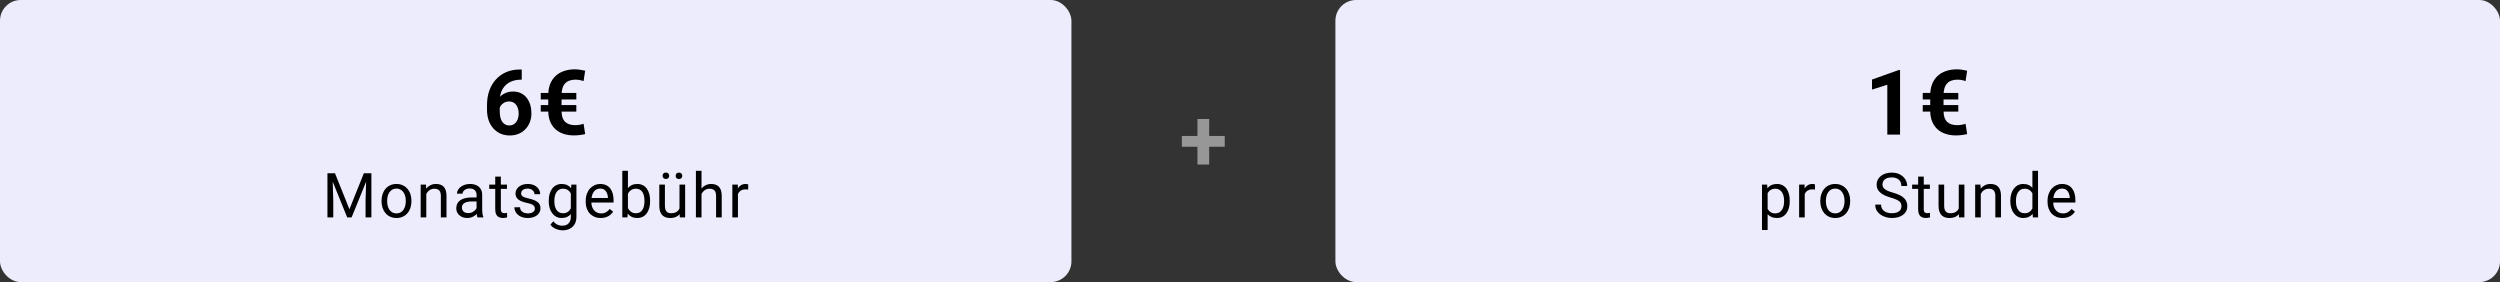
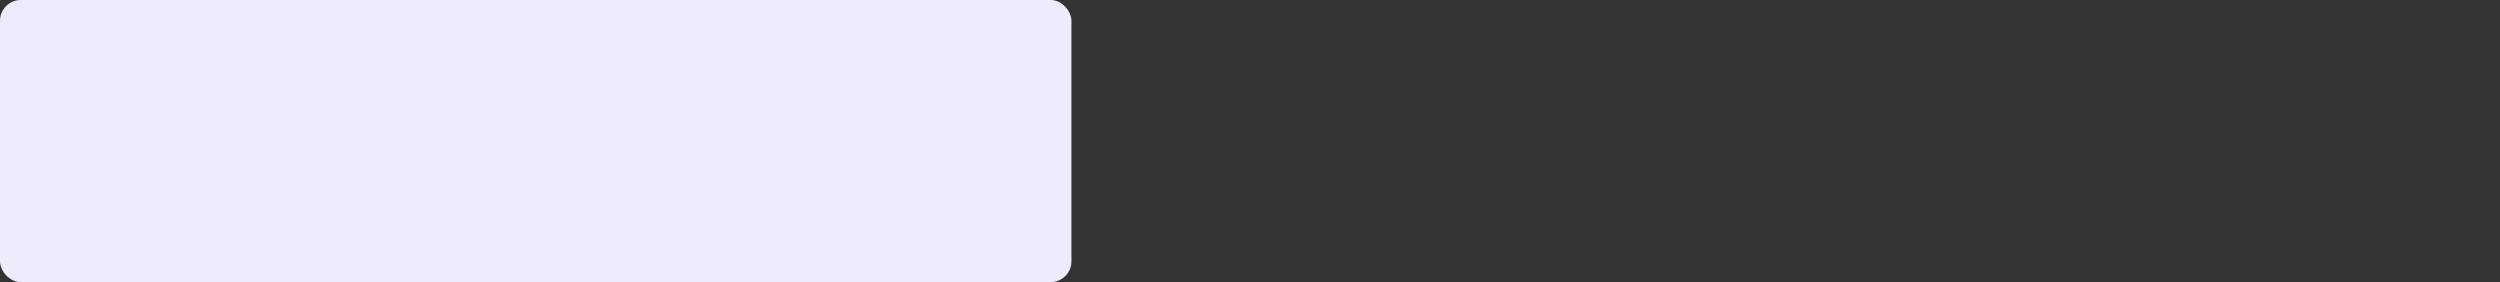
<svg xmlns="http://www.w3.org/2000/svg" width="966" height="109" viewBox="0 0 966 109" fill="none">
  <rect x="0" y="0" width="966" height="109" fill="#333333" stroke="none" />
  <rect width="414" height="109" rx="8" fill="#ECECFC" />
-   <path d="M200.881 26.861H201.598V30.791H201.308C200.009 30.791 198.853 30.985 197.839 31.373C196.825 31.76 195.964 32.312 195.258 33.03C194.563 33.737 194.027 34.591 193.652 35.594C193.287 36.596 193.105 37.719 193.105 38.96V43.096C193.105 43.985 193.19 44.771 193.361 45.455C193.543 46.127 193.8 46.691 194.13 47.147C194.472 47.591 194.871 47.927 195.326 48.155C195.782 48.371 196.295 48.48 196.864 48.48C197.4 48.48 197.884 48.366 198.317 48.138C198.761 47.91 199.137 47.591 199.445 47.181C199.764 46.759 200.003 46.269 200.163 45.711C200.334 45.141 200.419 44.52 200.419 43.848C200.419 43.176 200.334 42.555 200.163 41.985C200.003 41.416 199.764 40.926 199.445 40.516C199.126 40.094 198.739 39.769 198.283 39.541C197.827 39.314 197.314 39.2 196.745 39.2C195.97 39.2 195.286 39.382 194.694 39.747C194.113 40.1 193.657 40.556 193.327 41.114C192.996 41.672 192.82 42.259 192.797 42.874L191.31 41.917C191.344 41.04 191.527 40.208 191.857 39.422C192.199 38.636 192.666 37.941 193.258 37.337C193.862 36.722 194.586 36.243 195.429 35.901C196.272 35.548 197.223 35.372 198.283 35.372C199.445 35.372 200.465 35.594 201.342 36.038C202.231 36.482 202.971 37.092 203.564 37.867C204.156 38.641 204.6 39.536 204.897 40.55C205.193 41.564 205.341 42.646 205.341 43.797C205.341 45.005 205.142 46.127 204.743 47.164C204.355 48.2 203.791 49.106 203.051 49.881C202.322 50.656 201.444 51.259 200.419 51.692C199.394 52.125 198.243 52.342 196.967 52.342C195.645 52.342 194.443 52.102 193.361 51.624C192.29 51.134 191.367 50.45 190.592 49.573C189.818 48.696 189.22 47.654 188.798 46.446C188.388 45.238 188.183 43.916 188.183 42.481V40.567C188.183 38.562 188.473 36.727 189.054 35.064C189.647 33.389 190.496 31.942 191.601 30.723C192.706 29.493 194.039 28.541 195.6 27.869C197.161 27.197 198.921 26.861 200.881 26.861ZM222.28 48.36C222.849 48.36 223.402 48.314 223.937 48.223C224.484 48.132 225.003 47.995 225.493 47.813L226.108 51.812C225.436 51.971 224.729 52.097 223.989 52.188C223.248 52.279 222.496 52.325 221.733 52.325C220.297 52.325 218.976 52.125 217.768 51.727C216.56 51.328 215.512 50.73 214.623 49.932C213.746 49.123 213.063 48.126 212.573 46.941C212.083 45.745 211.838 44.349 211.838 42.754V36.858C211.838 35.195 212.083 33.737 212.573 32.483C213.074 31.23 213.78 30.182 214.692 29.339C215.603 28.496 216.686 27.863 217.939 27.442C219.192 27.009 220.582 26.793 222.109 26.793C222.781 26.793 223.447 26.844 224.108 26.946C224.78 27.037 225.447 27.163 226.108 27.322L225.493 31.338C225.048 31.168 224.547 31.031 223.989 30.928C223.442 30.826 222.901 30.774 222.365 30.774C221.522 30.774 220.764 30.894 220.092 31.133C219.42 31.361 218.85 31.72 218.383 32.21C217.927 32.688 217.58 33.309 217.341 34.073C217.101 34.836 216.982 35.753 216.982 36.824V42.754C216.982 43.803 217.107 44.691 217.358 45.42C217.608 46.138 217.967 46.714 218.434 47.147C218.902 47.568 219.46 47.876 220.109 48.069C220.759 48.263 221.482 48.36 222.28 48.36ZM222.69 35.901V38.431H208.95V35.901H222.69ZM222.69 40.601V43.13H208.95V40.601H222.69ZM127.239 66.938H129.43L135.02 80.848L140.598 66.938H142.801L135.864 84H134.153L127.239 66.938ZM126.524 66.938H128.458L128.774 77.344V84H126.524V66.938ZM141.571 66.938H143.504V84H141.254V77.344L141.571 66.938ZM147.432 77.801V77.531C147.432 76.617 147.565 75.769 147.83 74.988C148.096 74.199 148.479 73.516 148.979 72.938C149.479 72.352 150.084 71.898 150.795 71.578C151.506 71.25 152.303 71.086 153.186 71.086C154.076 71.086 154.877 71.25 155.588 71.578C156.307 71.898 156.916 72.352 157.416 72.938C157.924 73.516 158.311 74.199 158.576 74.988C158.842 75.769 158.975 76.617 158.975 77.531V77.801C158.975 78.715 158.842 79.562 158.576 80.344C158.311 81.125 157.924 81.809 157.416 82.394C156.916 82.973 156.311 83.426 155.6 83.754C154.897 84.074 154.1 84.234 153.209 84.234C152.319 84.234 151.518 84.074 150.807 83.754C150.096 83.426 149.487 82.973 148.979 82.394C148.479 81.809 148.096 81.125 147.83 80.344C147.565 79.562 147.432 78.715 147.432 77.801ZM149.6 77.531V77.801C149.6 78.434 149.674 79.031 149.823 79.594C149.971 80.148 150.194 80.641 150.491 81.07C150.795 81.5 151.174 81.84 151.627 82.09C152.08 82.332 152.608 82.453 153.209 82.453C153.803 82.453 154.323 82.332 154.768 82.09C155.221 81.84 155.596 81.5 155.893 81.07C156.19 80.641 156.412 80.148 156.561 79.594C156.717 79.031 156.795 78.434 156.795 77.801V77.531C156.795 76.906 156.717 76.316 156.561 75.762C156.412 75.199 156.186 74.703 155.881 74.273C155.584 73.836 155.209 73.492 154.756 73.242C154.311 72.992 153.787 72.867 153.186 72.867C152.592 72.867 152.069 72.992 151.616 73.242C151.17 73.492 150.795 73.836 150.491 74.273C150.194 74.703 149.971 75.199 149.823 75.762C149.674 76.316 149.6 76.906 149.6 77.531ZM164.719 74.027V84H162.551V71.32H164.602L164.719 74.027ZM164.203 77.18L163.301 77.144C163.309 76.277 163.438 75.477 163.688 74.742C163.938 74 164.289 73.356 164.742 72.809C165.195 72.262 165.734 71.84 166.359 71.543C166.992 71.238 167.691 71.086 168.457 71.086C169.082 71.086 169.645 71.172 170.145 71.344C170.645 71.508 171.07 71.773 171.422 72.141C171.781 72.508 172.055 72.984 172.242 73.57C172.43 74.148 172.523 74.856 172.523 75.691V84H170.344V75.668C170.344 75.004 170.246 74.473 170.051 74.074C169.855 73.668 169.57 73.375 169.195 73.195C168.82 73.008 168.359 72.914 167.812 72.914C167.273 72.914 166.781 73.027 166.336 73.254C165.898 73.481 165.52 73.793 165.199 74.191C164.887 74.59 164.641 75.047 164.461 75.562C164.289 76.07 164.203 76.609 164.203 77.18ZM184.15 81.832V75.305C184.15 74.805 184.049 74.371 183.845 74.004C183.65 73.629 183.353 73.34 182.955 73.137C182.556 72.934 182.064 72.832 181.478 72.832C180.931 72.832 180.451 72.926 180.037 73.113C179.631 73.301 179.31 73.547 179.076 73.852C178.849 74.156 178.736 74.484 178.736 74.836H176.568C176.568 74.383 176.685 73.934 176.92 73.488C177.154 73.043 177.49 72.641 177.927 72.281C178.373 71.914 178.904 71.625 179.521 71.414C180.146 71.195 180.842 71.086 181.607 71.086C182.529 71.086 183.342 71.242 184.045 71.555C184.756 71.867 185.31 72.34 185.709 72.973C186.115 73.598 186.318 74.383 186.318 75.328V81.234C186.318 81.656 186.353 82.106 186.424 82.582C186.502 83.059 186.615 83.469 186.763 83.812V84H184.502C184.392 83.75 184.306 83.418 184.244 83.004C184.181 82.582 184.15 82.191 184.15 81.832ZM184.525 76.312L184.549 77.836H182.357C181.74 77.836 181.189 77.887 180.705 77.988C180.22 78.082 179.814 78.227 179.486 78.422C179.158 78.617 178.908 78.863 178.736 79.16C178.564 79.449 178.478 79.789 178.478 80.18C178.478 80.578 178.568 80.941 178.748 81.269C178.927 81.598 179.197 81.859 179.556 82.055C179.924 82.242 180.373 82.336 180.904 82.336C181.568 82.336 182.154 82.195 182.662 81.914C183.17 81.633 183.572 81.289 183.869 80.883C184.174 80.477 184.338 80.082 184.361 79.699L185.287 80.742C185.232 81.07 185.084 81.434 184.842 81.832C184.599 82.231 184.275 82.613 183.869 82.981C183.47 83.34 182.994 83.641 182.439 83.883C181.892 84.117 181.275 84.234 180.588 84.234C179.728 84.234 178.974 84.066 178.326 83.731C177.685 83.394 177.185 82.945 176.826 82.383C176.474 81.812 176.299 81.176 176.299 80.473C176.299 79.793 176.431 79.195 176.697 78.68C176.963 78.156 177.345 77.723 177.845 77.379C178.345 77.027 178.947 76.762 179.65 76.582C180.353 76.402 181.138 76.312 182.006 76.312H184.525ZM195.894 71.32V72.984H189.039V71.32H195.894ZM191.359 68.238H193.527V80.859C193.527 81.289 193.593 81.613 193.726 81.832C193.859 82.051 194.031 82.195 194.242 82.266C194.453 82.336 194.679 82.371 194.921 82.371C195.101 82.371 195.289 82.356 195.484 82.324C195.687 82.285 195.839 82.254 195.941 82.231L195.953 84C195.781 84.055 195.554 84.106 195.273 84.152C194.999 84.207 194.667 84.234 194.277 84.234C193.746 84.234 193.257 84.129 192.812 83.918C192.367 83.707 192.011 83.356 191.746 82.863C191.488 82.363 191.359 81.691 191.359 80.848V68.238ZM206.677 80.637C206.677 80.324 206.607 80.035 206.466 79.769C206.333 79.496 206.056 79.25 205.634 79.031C205.22 78.805 204.595 78.609 203.759 78.445C203.056 78.297 202.419 78.121 201.849 77.918C201.286 77.715 200.806 77.469 200.407 77.18C200.017 76.891 199.716 76.551 199.505 76.16C199.294 75.769 199.189 75.312 199.189 74.789C199.189 74.289 199.298 73.816 199.517 73.371C199.743 72.926 200.06 72.531 200.466 72.188C200.88 71.844 201.376 71.574 201.954 71.379C202.532 71.184 203.177 71.086 203.888 71.086C204.903 71.086 205.771 71.266 206.489 71.625C207.208 71.984 207.759 72.465 208.142 73.066C208.525 73.66 208.716 74.32 208.716 75.047H206.548C206.548 74.695 206.443 74.356 206.232 74.027C206.028 73.691 205.728 73.414 205.329 73.195C204.939 72.977 204.458 72.867 203.888 72.867C203.286 72.867 202.798 72.961 202.423 73.148C202.056 73.328 201.786 73.559 201.614 73.84C201.45 74.121 201.368 74.418 201.368 74.731C201.368 74.965 201.407 75.176 201.485 75.363C201.571 75.543 201.72 75.711 201.931 75.867C202.142 76.016 202.439 76.156 202.821 76.289C203.204 76.422 203.693 76.555 204.286 76.688C205.325 76.922 206.181 77.203 206.853 77.531C207.525 77.859 208.025 78.262 208.353 78.738C208.681 79.215 208.845 79.793 208.845 80.473C208.845 81.027 208.728 81.535 208.493 81.996C208.267 82.457 207.935 82.856 207.497 83.191C207.068 83.519 206.552 83.777 205.95 83.965C205.357 84.144 204.689 84.234 203.946 84.234C202.829 84.234 201.884 84.035 201.11 83.637C200.337 83.238 199.751 82.723 199.353 82.09C198.954 81.457 198.755 80.789 198.755 80.086H200.935C200.966 80.68 201.138 81.152 201.45 81.504C201.763 81.848 202.146 82.094 202.599 82.242C203.052 82.383 203.501 82.453 203.946 82.453C204.54 82.453 205.036 82.375 205.435 82.219C205.841 82.062 206.15 81.848 206.36 81.574C206.571 81.301 206.677 80.988 206.677 80.637ZM220.765 71.32H222.733V83.731C222.733 84.848 222.507 85.801 222.054 86.59C221.6 87.379 220.968 87.977 220.155 88.383C219.35 88.797 218.421 89.004 217.366 89.004C216.929 89.004 216.413 88.934 215.819 88.793C215.233 88.66 214.655 88.43 214.085 88.102C213.522 87.781 213.05 87.348 212.667 86.801L213.804 85.512C214.335 86.152 214.89 86.598 215.468 86.848C216.054 87.098 216.632 87.223 217.202 87.223C217.89 87.223 218.483 87.094 218.983 86.836C219.483 86.578 219.87 86.195 220.143 85.688C220.425 85.188 220.565 84.57 220.565 83.836V74.109L220.765 71.32ZM212.034 77.801V77.555C212.034 76.586 212.147 75.707 212.374 74.918C212.608 74.121 212.94 73.438 213.37 72.867C213.807 72.297 214.335 71.859 214.952 71.555C215.569 71.242 216.265 71.086 217.038 71.086C217.835 71.086 218.53 71.227 219.124 71.508C219.725 71.781 220.233 72.184 220.647 72.715C221.069 73.238 221.401 73.871 221.643 74.613C221.886 75.356 222.054 76.195 222.147 77.133V78.211C222.061 79.141 221.893 79.977 221.643 80.719C221.401 81.461 221.069 82.094 220.647 82.617C220.233 83.141 219.725 83.543 219.124 83.824C218.522 84.098 217.819 84.234 217.015 84.234C216.257 84.234 215.569 84.074 214.952 83.754C214.343 83.434 213.819 82.984 213.382 82.406C212.944 81.828 212.608 81.148 212.374 80.367C212.147 79.578 212.034 78.723 212.034 77.801ZM214.202 77.555V77.801C214.202 78.434 214.265 79.027 214.39 79.582C214.522 80.137 214.722 80.625 214.987 81.047C215.261 81.469 215.608 81.801 216.03 82.043C216.452 82.277 216.956 82.394 217.542 82.394C218.261 82.394 218.854 82.242 219.323 81.938C219.792 81.633 220.163 81.231 220.436 80.731C220.718 80.231 220.936 79.688 221.093 79.102V76.277C221.007 75.848 220.874 75.434 220.694 75.035C220.522 74.629 220.296 74.269 220.015 73.957C219.741 73.637 219.401 73.383 218.995 73.195C218.589 73.008 218.112 72.914 217.565 72.914C216.972 72.914 216.46 73.039 216.03 73.289C215.608 73.531 215.261 73.867 214.987 74.297C214.722 74.719 214.522 75.211 214.39 75.773C214.265 76.328 214.202 76.922 214.202 77.555ZM232.145 84.234C231.262 84.234 230.461 84.086 229.743 83.789C229.032 83.484 228.419 83.059 227.903 82.512C227.395 81.965 227.004 81.316 226.731 80.566C226.458 79.816 226.321 78.996 226.321 78.106V77.613C226.321 76.582 226.473 75.664 226.778 74.859C227.083 74.047 227.497 73.359 228.02 72.797C228.544 72.234 229.137 71.809 229.801 71.519C230.465 71.231 231.153 71.086 231.864 71.086C232.77 71.086 233.551 71.242 234.208 71.555C234.872 71.867 235.415 72.305 235.836 72.867C236.258 73.422 236.571 74.078 236.774 74.836C236.977 75.586 237.079 76.406 237.079 77.297V78.269H227.61V76.5H234.911V76.336C234.879 75.773 234.762 75.227 234.559 74.695C234.364 74.164 234.051 73.727 233.622 73.383C233.192 73.039 232.606 72.867 231.864 72.867C231.372 72.867 230.919 72.973 230.504 73.184C230.09 73.387 229.735 73.691 229.438 74.098C229.141 74.504 228.911 75 228.747 75.586C228.583 76.172 228.501 76.848 228.501 77.613V78.106C228.501 78.707 228.583 79.273 228.747 79.805C228.919 80.328 229.165 80.789 229.485 81.188C229.813 81.586 230.208 81.898 230.669 82.125C231.137 82.352 231.669 82.465 232.262 82.465C233.028 82.465 233.676 82.309 234.208 81.996C234.739 81.684 235.204 81.266 235.602 80.742L236.915 81.785C236.641 82.199 236.294 82.594 235.872 82.969C235.45 83.344 234.93 83.648 234.313 83.883C233.704 84.117 232.981 84.234 232.145 84.234ZM240.455 66H242.635V81.539L242.448 84H240.455V66ZM251.201 77.555V77.801C251.201 78.723 251.092 79.578 250.873 80.367C250.655 81.148 250.334 81.828 249.912 82.406C249.491 82.984 248.975 83.434 248.366 83.754C247.756 84.074 247.057 84.234 246.268 84.234C245.463 84.234 244.756 84.098 244.147 83.824C243.545 83.543 243.037 83.141 242.623 82.617C242.209 82.094 241.877 81.461 241.627 80.719C241.385 79.977 241.217 79.141 241.123 78.211V77.133C241.217 76.195 241.385 75.356 241.627 74.613C241.877 73.871 242.209 73.238 242.623 72.715C243.037 72.184 243.545 71.781 244.147 71.508C244.748 71.227 245.448 71.086 246.244 71.086C247.041 71.086 247.748 71.242 248.366 71.555C248.983 71.859 249.498 72.297 249.912 72.867C250.334 73.438 250.655 74.121 250.873 74.918C251.092 75.707 251.201 76.586 251.201 77.555ZM249.022 77.801V77.555C249.022 76.922 248.963 76.328 248.846 75.773C248.729 75.211 248.541 74.719 248.283 74.297C248.026 73.867 247.686 73.531 247.264 73.289C246.842 73.039 246.323 72.914 245.705 72.914C245.158 72.914 244.682 73.008 244.276 73.195C243.877 73.383 243.537 73.637 243.256 73.957C242.975 74.269 242.744 74.629 242.565 75.035C242.393 75.434 242.264 75.848 242.178 76.277V79.102C242.303 79.648 242.506 80.176 242.787 80.684C243.076 81.184 243.459 81.594 243.936 81.914C244.42 82.234 245.018 82.394 245.729 82.394C246.315 82.394 246.815 82.277 247.229 82.043C247.651 81.801 247.991 81.469 248.248 81.047C248.514 80.625 248.709 80.137 248.834 79.582C248.959 79.027 249.022 78.434 249.022 77.801ZM262.559 81.07V71.32H264.738V84H262.664L262.559 81.07ZM262.969 78.398L263.871 78.375C263.871 79.219 263.781 80 263.602 80.719C263.43 81.43 263.148 82.047 262.758 82.57C262.367 83.094 261.855 83.504 261.223 83.801C260.59 84.09 259.82 84.234 258.914 84.234C258.297 84.234 257.73 84.144 257.215 83.965C256.707 83.785 256.27 83.508 255.902 83.133C255.535 82.758 255.25 82.269 255.047 81.668C254.852 81.066 254.754 80.344 254.754 79.5V71.32H256.922V79.523C256.922 80.094 256.984 80.566 257.109 80.941C257.242 81.309 257.418 81.602 257.637 81.82C257.863 82.031 258.113 82.18 258.387 82.266C258.668 82.352 258.957 82.394 259.254 82.394C260.176 82.394 260.906 82.219 261.445 81.867C261.984 81.508 262.371 81.027 262.605 80.426C262.848 79.816 262.969 79.141 262.969 78.398ZM256.02 67.934C256.02 67.582 256.129 67.285 256.348 67.043C256.566 66.801 256.883 66.68 257.297 66.68C257.719 66.68 258.039 66.801 258.258 67.043C258.477 67.285 258.586 67.582 258.586 67.934C258.586 68.269 258.477 68.559 258.258 68.801C258.039 69.035 257.719 69.152 257.297 69.152C256.883 69.152 256.566 69.035 256.348 68.801C256.129 68.559 256.02 68.269 256.02 67.934ZM261.07 67.957C261.07 67.606 261.176 67.309 261.387 67.066C261.605 66.824 261.926 66.703 262.348 66.703C262.762 66.703 263.078 66.824 263.297 67.066C263.523 67.309 263.637 67.606 263.637 67.957C263.637 68.293 263.523 68.582 263.297 68.824C263.078 69.059 262.762 69.176 262.348 69.176C261.926 69.176 261.605 69.059 261.387 68.824C261.176 68.582 261.07 68.293 261.07 67.957ZM271.068 66V84H268.9V66H271.068ZM270.552 77.18L269.65 77.144C269.658 76.277 269.787 75.477 270.037 74.742C270.287 74 270.638 73.356 271.092 72.809C271.545 72.262 272.084 71.84 272.709 71.543C273.342 71.238 274.041 71.086 274.806 71.086C275.431 71.086 275.994 71.172 276.494 71.344C276.994 71.508 277.42 71.773 277.771 72.141C278.131 72.508 278.404 72.984 278.592 73.57C278.779 74.148 278.873 74.856 278.873 75.691V84H276.693V75.668C276.693 75.004 276.595 74.473 276.4 74.074C276.205 73.668 275.92 73.375 275.545 73.195C275.17 73.008 274.709 72.914 274.162 72.914C273.623 72.914 273.131 73.027 272.685 73.254C272.248 73.481 271.869 73.793 271.549 74.191C271.236 74.59 270.99 75.047 270.81 75.562C270.638 76.07 270.552 76.609 270.552 77.18ZM285.144 73.312V84H282.976V71.32H285.085L285.144 73.312ZM289.105 71.25L289.093 73.266C288.914 73.227 288.742 73.203 288.578 73.195C288.421 73.18 288.242 73.172 288.039 73.172C287.539 73.172 287.097 73.25 286.714 73.406C286.331 73.562 286.007 73.781 285.742 74.062C285.476 74.344 285.265 74.68 285.109 75.07C284.96 75.453 284.863 75.875 284.816 76.336L284.206 76.688C284.206 75.922 284.281 75.203 284.429 74.531C284.585 73.859 284.824 73.266 285.144 72.75C285.464 72.227 285.871 71.82 286.363 71.531C286.863 71.234 287.456 71.086 288.144 71.086C288.3 71.086 288.48 71.106 288.683 71.144C288.886 71.176 289.027 71.211 289.105 71.25Z" fill="black" />
-   <rect x="516" width="450" height="109" rx="8" fill="#ECECFC" />
-   <path d="M734.18 27.066V52H729.258V32.74L723.345 34.62V30.74L733.65 27.066H734.18ZM756.28 48.36C756.849 48.36 757.402 48.314 757.937 48.223C758.484 48.132 759.003 47.995 759.493 47.813L760.108 51.812C759.436 51.971 758.729 52.097 757.989 52.188C757.248 52.279 756.496 52.325 755.733 52.325C754.297 52.325 752.976 52.125 751.768 51.727C750.56 51.328 749.512 50.73 748.623 49.932C747.746 49.123 747.063 48.126 746.573 46.941C746.083 45.745 745.838 44.349 745.838 42.754V36.858C745.838 35.195 746.083 33.737 746.573 32.483C747.074 31.23 747.78 30.182 748.692 29.339C749.603 28.496 750.686 27.863 751.939 27.442C753.192 27.009 754.582 26.793 756.109 26.793C756.781 26.793 757.447 26.844 758.108 26.946C758.78 27.037 759.447 27.163 760.108 27.322L759.493 31.338C759.048 31.168 758.547 31.031 757.989 30.928C757.442 30.826 756.901 30.774 756.365 30.774C755.522 30.774 754.764 30.894 754.092 31.133C753.42 31.361 752.85 31.72 752.383 32.21C751.927 32.688 751.58 33.309 751.341 34.073C751.101 34.836 750.982 35.753 750.982 36.824V42.754C750.982 43.803 751.107 44.691 751.358 45.42C751.608 46.138 751.967 46.714 752.434 47.147C752.902 47.568 753.46 47.876 754.109 48.069C754.759 48.263 755.482 48.36 756.28 48.36ZM756.69 35.901V38.431H742.95V35.901H756.69ZM756.69 40.601V43.13H742.95V40.601H756.69ZM683.014 73.758V88.875H680.834V71.32H682.826L683.014 73.758ZM691.557 77.555V77.801C691.557 78.723 691.448 79.578 691.229 80.367C691.01 81.148 690.69 81.828 690.268 82.406C689.854 82.984 689.342 83.434 688.733 83.754C688.123 84.074 687.424 84.234 686.635 84.234C685.83 84.234 685.119 84.102 684.502 83.836C683.885 83.57 683.362 83.184 682.932 82.676C682.502 82.168 682.158 81.559 681.901 80.848C681.651 80.137 681.479 79.336 681.385 78.445V77.133C681.479 76.195 681.655 75.356 681.912 74.613C682.17 73.871 682.51 73.238 682.932 72.715C683.362 72.184 683.881 71.781 684.491 71.508C685.1 71.227 685.803 71.086 686.6 71.086C687.397 71.086 688.104 71.242 688.721 71.555C689.338 71.859 689.858 72.297 690.28 72.867C690.701 73.438 691.018 74.121 691.229 74.918C691.448 75.707 691.557 76.586 691.557 77.555ZM689.377 77.801V77.555C689.377 76.922 689.311 76.328 689.178 75.773C689.045 75.211 688.838 74.719 688.557 74.297C688.283 73.867 687.932 73.531 687.502 73.289C687.073 73.039 686.561 72.914 685.967 72.914C685.42 72.914 684.944 73.008 684.537 73.195C684.139 73.383 683.799 73.637 683.518 73.957C683.237 74.269 683.006 74.629 682.826 75.035C682.655 75.434 682.526 75.848 682.44 76.277V79.312C682.596 79.859 682.815 80.375 683.096 80.859C683.377 81.336 683.752 81.723 684.221 82.019C684.69 82.309 685.28 82.453 685.991 82.453C686.576 82.453 687.08 82.332 687.502 82.09C687.932 81.84 688.283 81.5 688.557 81.07C688.838 80.641 689.045 80.148 689.178 79.594C689.311 79.031 689.377 78.434 689.377 77.801ZM697.348 73.312V84H695.18V71.32H697.289L697.348 73.312ZM701.309 71.25L701.297 73.266C701.117 73.227 700.945 73.203 700.781 73.195C700.625 73.18 700.445 73.172 700.242 73.172C699.742 73.172 699.301 73.25 698.918 73.406C698.535 73.562 698.211 73.781 697.945 74.062C697.68 74.344 697.469 74.68 697.312 75.07C697.164 75.453 697.066 75.875 697.02 76.336L696.41 76.688C696.41 75.922 696.484 75.203 696.633 74.531C696.789 73.859 697.027 73.266 697.348 72.75C697.668 72.227 698.074 71.82 698.566 71.531C699.066 71.234 699.66 71.086 700.348 71.086C700.504 71.086 700.684 71.106 700.887 71.144C701.09 71.176 701.23 71.211 701.309 71.25ZM703.361 77.801V77.531C703.361 76.617 703.494 75.769 703.759 74.988C704.025 74.199 704.408 73.516 704.908 72.938C705.408 72.352 706.013 71.898 706.724 71.578C707.435 71.25 708.232 71.086 709.115 71.086C710.006 71.086 710.806 71.25 711.517 71.578C712.236 71.898 712.845 72.352 713.345 72.938C713.853 73.516 714.24 74.199 714.506 74.988C714.771 75.769 714.904 76.617 714.904 77.531V77.801C714.904 78.715 714.771 79.562 714.506 80.344C714.24 81.125 713.853 81.809 713.345 82.394C712.845 82.973 712.24 83.426 711.529 83.754C710.826 84.074 710.029 84.234 709.138 84.234C708.248 84.234 707.447 84.074 706.736 83.754C706.025 83.426 705.416 82.973 704.908 82.394C704.408 81.809 704.025 81.125 703.759 80.344C703.494 79.562 703.361 78.715 703.361 77.801ZM705.529 77.531V77.801C705.529 78.434 705.603 79.031 705.752 79.594C705.9 80.148 706.123 80.641 706.42 81.07C706.724 81.5 707.103 81.84 707.556 82.09C708.009 82.332 708.537 82.453 709.138 82.453C709.732 82.453 710.252 82.332 710.697 82.09C711.15 81.84 711.525 81.5 711.822 81.07C712.119 80.641 712.342 80.148 712.49 79.594C712.646 79.031 712.724 78.434 712.724 77.801V77.531C712.724 76.906 712.646 76.316 712.49 75.762C712.342 75.199 712.115 74.703 711.81 74.273C711.513 73.836 711.138 73.492 710.685 73.242C710.24 72.992 709.717 72.867 709.115 72.867C708.521 72.867 707.998 72.992 707.545 73.242C707.099 73.492 706.724 73.836 706.42 74.273C706.123 74.703 705.9 75.199 705.752 75.762C705.603 76.316 705.529 76.906 705.529 77.531ZM734.712 79.688C734.712 79.289 734.65 78.938 734.525 78.633C734.407 78.32 734.196 78.039 733.892 77.789C733.595 77.539 733.181 77.301 732.65 77.074C732.126 76.848 731.462 76.617 730.657 76.383C729.814 76.133 729.052 75.856 728.372 75.551C727.693 75.238 727.11 74.883 726.626 74.484C726.142 74.086 725.771 73.629 725.513 73.113C725.255 72.598 725.126 72.008 725.126 71.344C725.126 70.68 725.263 70.066 725.536 69.504C725.81 68.941 726.2 68.453 726.708 68.039C727.224 67.617 727.837 67.289 728.548 67.055C729.259 66.82 730.052 66.703 730.927 66.703C732.208 66.703 733.294 66.949 734.185 67.441C735.083 67.926 735.767 68.562 736.235 69.352C736.704 70.133 736.939 70.969 736.939 71.859H734.689C734.689 71.219 734.552 70.652 734.278 70.16C734.005 69.66 733.591 69.269 733.036 68.988C732.482 68.699 731.778 68.555 730.927 68.555C730.122 68.555 729.458 68.676 728.935 68.918C728.411 69.16 728.021 69.488 727.763 69.902C727.513 70.316 727.388 70.789 727.388 71.32C727.388 71.68 727.462 72.008 727.61 72.305C727.767 72.594 728.005 72.863 728.325 73.113C728.653 73.363 729.068 73.594 729.568 73.805C730.075 74.016 730.681 74.219 731.384 74.414C732.353 74.688 733.189 74.992 733.892 75.328C734.595 75.664 735.173 76.043 735.626 76.465C736.087 76.879 736.427 77.352 736.646 77.883C736.872 78.406 736.985 79 736.985 79.664C736.985 80.359 736.845 80.988 736.564 81.551C736.282 82.113 735.88 82.594 735.357 82.992C734.833 83.391 734.204 83.699 733.47 83.918C732.743 84.129 731.931 84.234 731.032 84.234C730.243 84.234 729.466 84.125 728.7 83.906C727.943 83.688 727.251 83.359 726.626 82.922C726.009 82.484 725.513 81.945 725.138 81.305C724.771 80.656 724.587 79.906 724.587 79.055H726.837C726.837 79.641 726.95 80.144 727.177 80.566C727.403 80.981 727.712 81.324 728.103 81.598C728.501 81.871 728.95 82.074 729.45 82.207C729.958 82.332 730.485 82.394 731.032 82.394C731.821 82.394 732.489 82.285 733.036 82.066C733.583 81.848 733.997 81.535 734.278 81.129C734.568 80.723 734.712 80.242 734.712 79.688ZM745.706 71.32V72.984H738.85V71.32H745.706ZM741.171 68.238H743.339V80.859C743.339 81.289 743.405 81.613 743.538 81.832C743.671 82.051 743.843 82.195 744.054 82.266C744.264 82.336 744.491 82.371 744.733 82.371C744.913 82.371 745.1 82.356 745.296 82.324C745.499 82.285 745.651 82.254 745.753 82.231L745.764 84C745.593 84.055 745.366 84.106 745.085 84.152C744.811 84.207 744.479 84.234 744.089 84.234C743.557 84.234 743.069 84.129 742.624 83.918C742.179 83.707 741.823 83.356 741.557 82.863C741.3 82.363 741.171 81.691 741.171 80.848V68.238ZM756.864 81.07V71.32H759.044V84H756.969L756.864 81.07ZM757.274 78.398L758.176 78.375C758.176 79.219 758.086 80 757.907 80.719C757.735 81.43 757.454 82.047 757.063 82.57C756.672 83.094 756.161 83.504 755.528 83.801C754.895 84.09 754.126 84.234 753.219 84.234C752.602 84.234 752.036 84.144 751.52 83.965C751.012 83.785 750.575 83.508 750.208 83.133C749.84 82.758 749.555 82.269 749.352 81.668C749.157 81.066 749.059 80.344 749.059 79.5V71.32H751.227V79.523C751.227 80.094 751.29 80.566 751.415 80.941C751.547 81.309 751.723 81.602 751.942 81.82C752.169 82.031 752.419 82.18 752.692 82.266C752.973 82.352 753.262 82.394 753.559 82.394C754.481 82.394 755.211 82.219 755.751 81.867C756.29 81.508 756.676 81.027 756.911 80.426C757.153 79.816 757.274 79.141 757.274 78.398ZM765.373 74.027V84H763.205V71.32H765.256L765.373 74.027ZM764.858 77.18L763.955 77.144C763.963 76.277 764.092 75.477 764.342 74.742C764.592 74 764.944 73.356 765.397 72.809C765.85 72.262 766.389 71.84 767.014 71.543C767.647 71.238 768.346 71.086 769.112 71.086C769.737 71.086 770.299 71.172 770.799 71.344C771.299 71.508 771.725 71.773 772.076 72.141C772.436 72.508 772.709 72.984 772.897 73.57C773.084 74.148 773.178 74.856 773.178 75.691V84H770.998V75.668C770.998 75.004 770.901 74.473 770.705 74.074C770.51 73.668 770.225 73.375 769.85 73.195C769.475 73.008 769.014 72.914 768.467 72.914C767.928 72.914 767.436 73.027 766.991 73.254C766.553 73.481 766.174 73.793 765.854 74.191C765.541 74.59 765.295 75.047 765.116 75.562C764.944 76.07 764.858 76.609 764.858 77.18ZM785.32 81.539V66H787.5V84H785.508L785.32 81.539ZM776.789 77.801V77.555C776.789 76.586 776.906 75.707 777.141 74.918C777.383 74.121 777.723 73.438 778.16 72.867C778.605 72.297 779.133 71.859 779.742 71.555C780.359 71.242 781.047 71.086 781.805 71.086C782.602 71.086 783.297 71.227 783.891 71.508C784.492 71.781 785 72.184 785.414 72.715C785.836 73.238 786.168 73.871 786.41 74.613C786.652 75.356 786.82 76.195 786.914 77.133V78.211C786.828 79.141 786.66 79.977 786.41 80.719C786.168 81.461 785.836 82.094 785.414 82.617C785 83.141 784.492 83.543 783.891 83.824C783.289 84.098 782.586 84.234 781.781 84.234C781.039 84.234 780.359 84.074 779.742 83.754C779.133 83.434 778.605 82.984 778.16 82.406C777.723 81.828 777.383 81.148 777.141 80.367C776.906 79.578 776.789 78.723 776.789 77.801ZM778.969 77.555V77.801C778.969 78.434 779.031 79.027 779.156 79.582C779.289 80.137 779.492 80.625 779.766 81.047C780.039 81.469 780.387 81.801 780.809 82.043C781.23 82.277 781.734 82.394 782.32 82.394C783.039 82.394 783.629 82.242 784.09 81.938C784.559 81.633 784.934 81.231 785.215 80.731C785.496 80.231 785.715 79.688 785.871 79.102V76.277C785.777 75.848 785.641 75.434 785.461 75.035C785.289 74.629 785.062 74.269 784.781 73.957C784.508 73.637 784.168 73.383 783.762 73.195C783.363 73.008 782.891 72.914 782.344 72.914C781.75 72.914 781.238 73.039 780.809 73.289C780.387 73.531 780.039 73.867 779.766 74.297C779.492 74.719 779.289 75.211 779.156 75.773C779.031 76.328 778.969 76.922 778.969 77.555ZM796.994 84.234C796.111 84.234 795.31 84.086 794.592 83.789C793.881 83.484 793.267 83.059 792.752 82.512C792.244 81.965 791.853 81.316 791.58 80.566C791.306 79.816 791.17 78.996 791.17 78.106V77.613C791.17 76.582 791.322 75.664 791.627 74.859C791.931 74.047 792.345 73.359 792.869 72.797C793.392 72.234 793.986 71.809 794.65 71.519C795.314 71.231 796.002 71.086 796.713 71.086C797.619 71.086 798.4 71.242 799.056 71.555C799.72 71.867 800.263 72.305 800.685 72.867C801.107 73.422 801.42 74.078 801.623 74.836C801.826 75.586 801.927 76.406 801.927 77.297V78.269H792.459V76.5H799.759V76.336C799.728 75.773 799.611 75.227 799.408 74.695C799.213 74.164 798.9 73.727 798.47 73.383C798.041 73.039 797.455 72.867 796.713 72.867C796.22 72.867 795.767 72.973 795.353 73.184C794.939 73.387 794.584 73.691 794.287 74.098C793.99 74.504 793.759 75 793.595 75.586C793.431 76.172 793.349 76.848 793.349 77.613V78.106C793.349 78.707 793.431 79.273 793.595 79.805C793.767 80.328 794.013 80.789 794.334 81.188C794.662 81.586 795.056 81.898 795.517 82.125C795.986 82.352 796.517 82.465 797.111 82.465C797.877 82.465 798.525 82.309 799.056 81.996C799.588 81.684 800.052 81.266 800.451 80.742L801.763 81.785C801.49 82.199 801.142 82.594 800.72 82.969C800.299 83.344 799.779 83.648 799.162 83.883C798.552 84.117 797.83 84.234 796.994 84.234Z" fill="black" />
-   <path d="M473.234 52.536V56.703H456.666V52.536H473.234ZM467.225 45.978V63.576H462.692V45.978H467.225Z" fill="#979797" />
</svg>